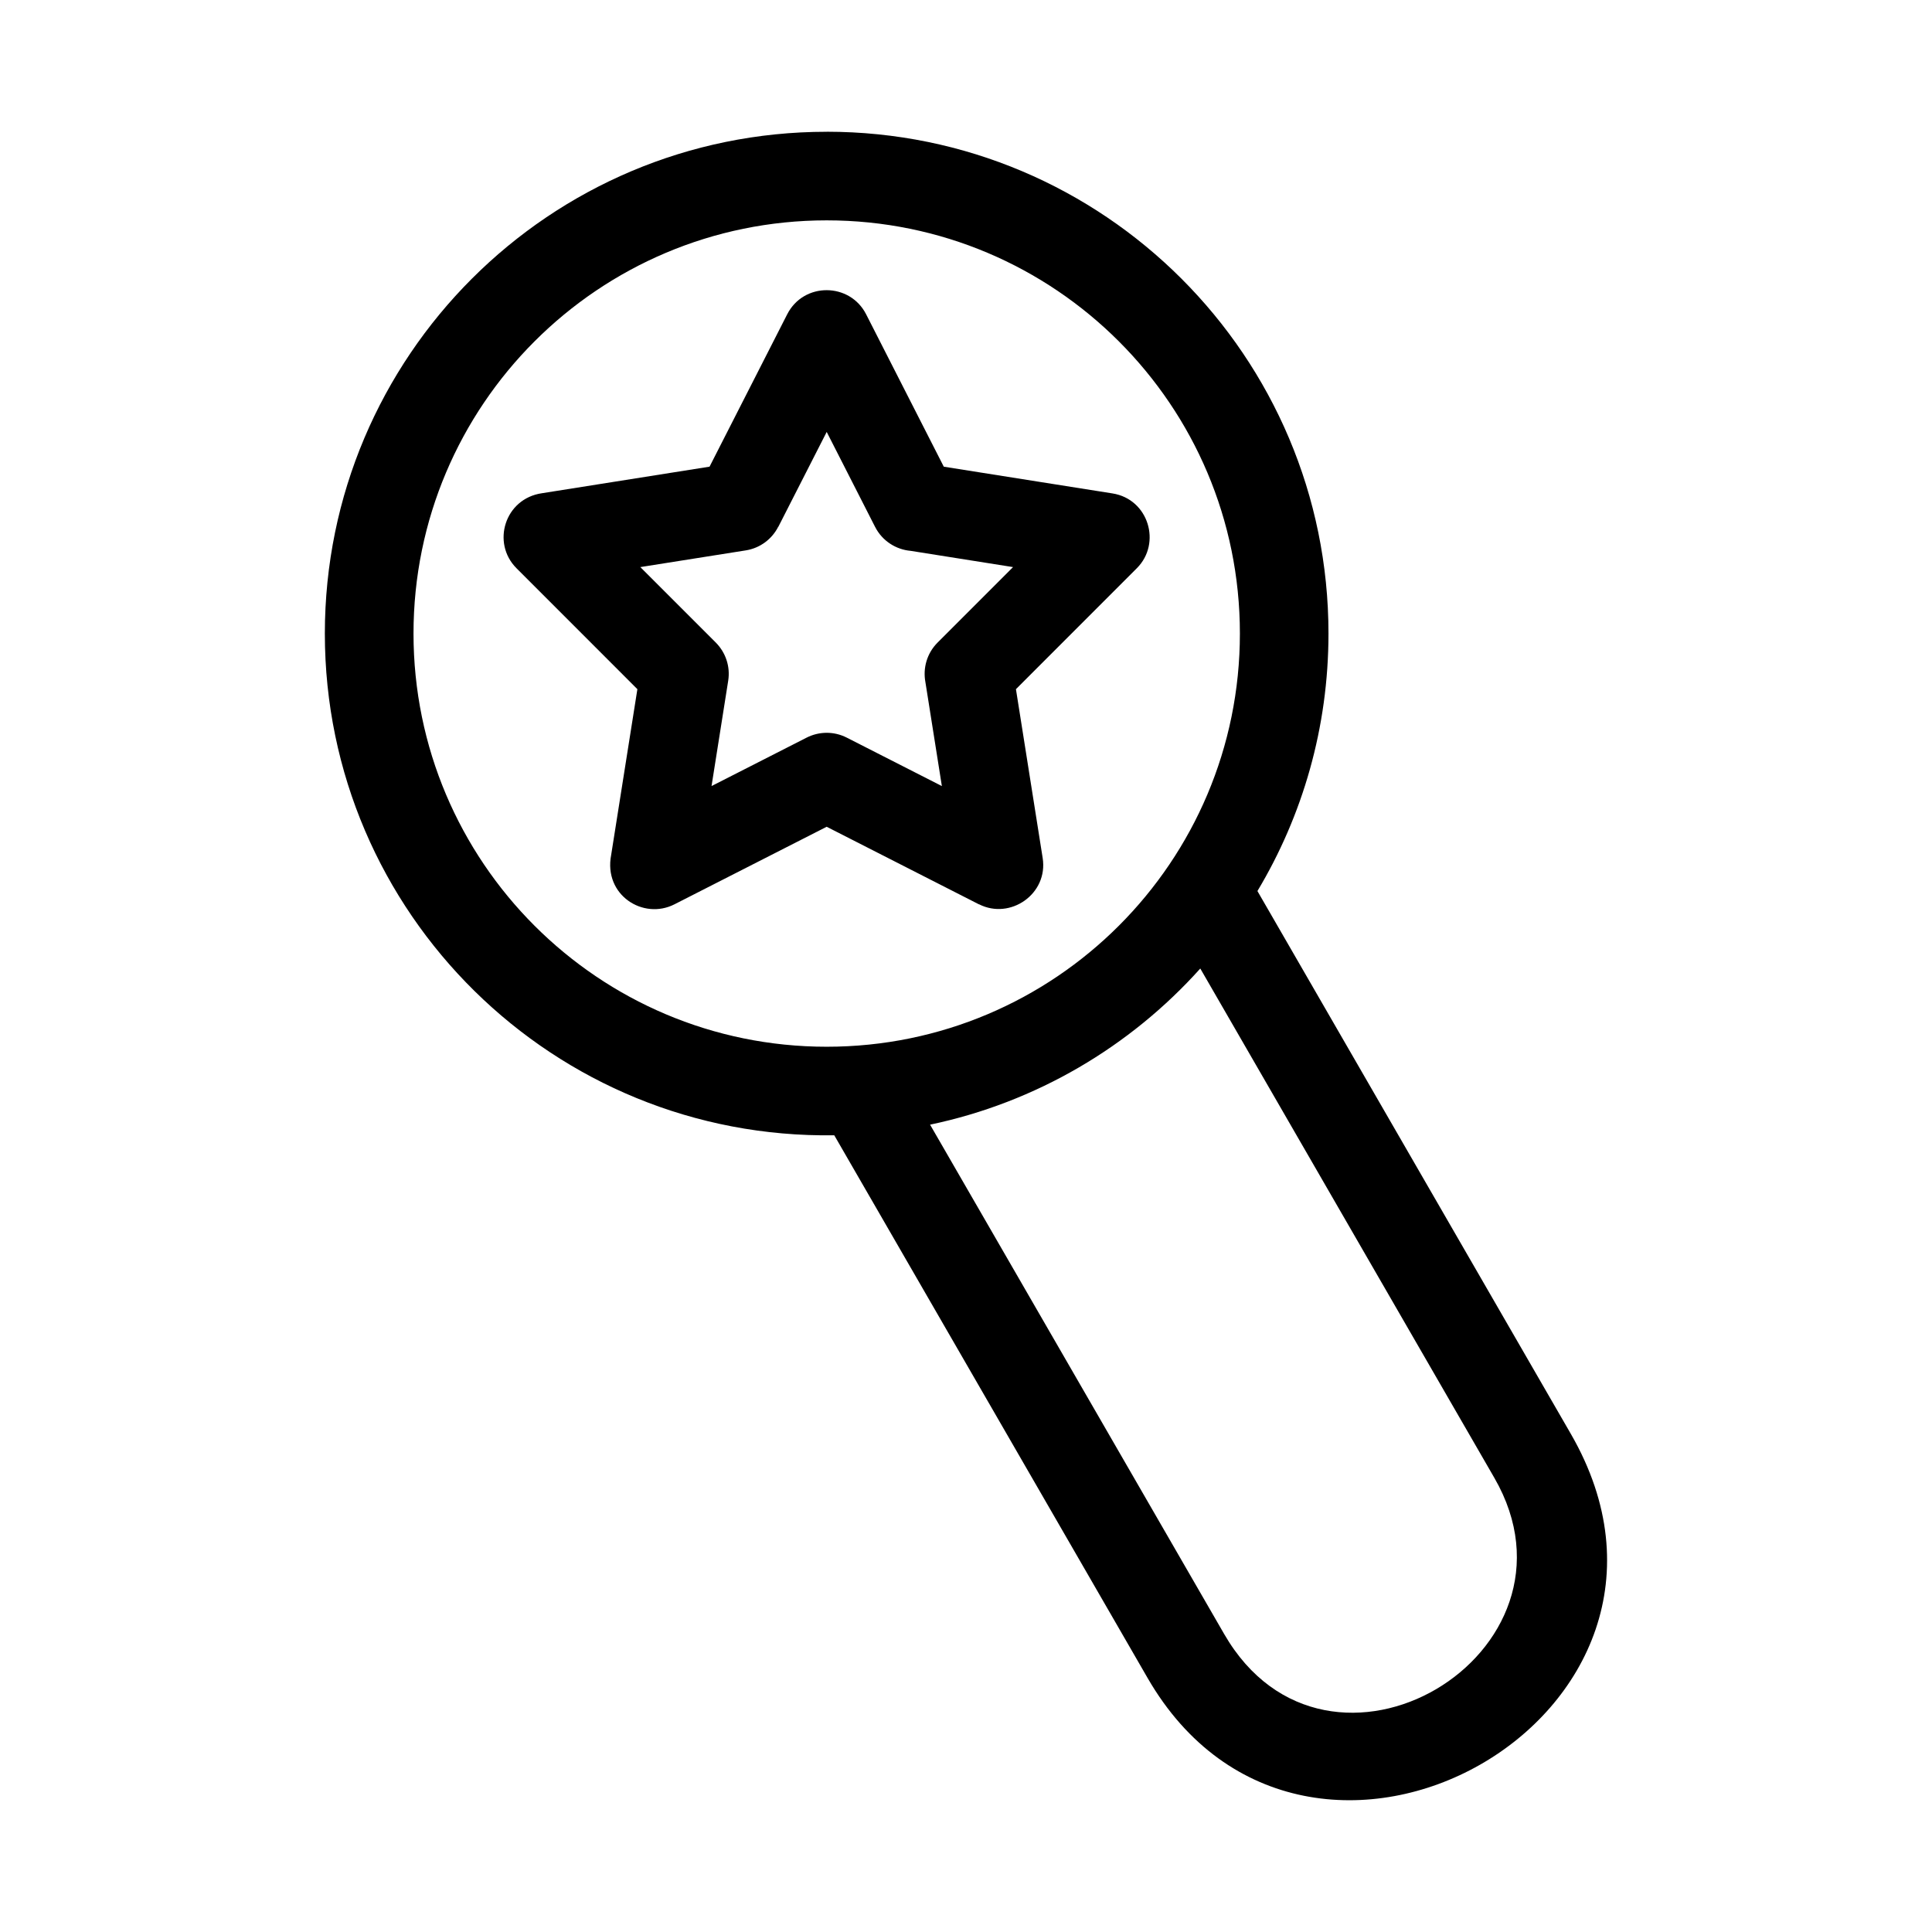
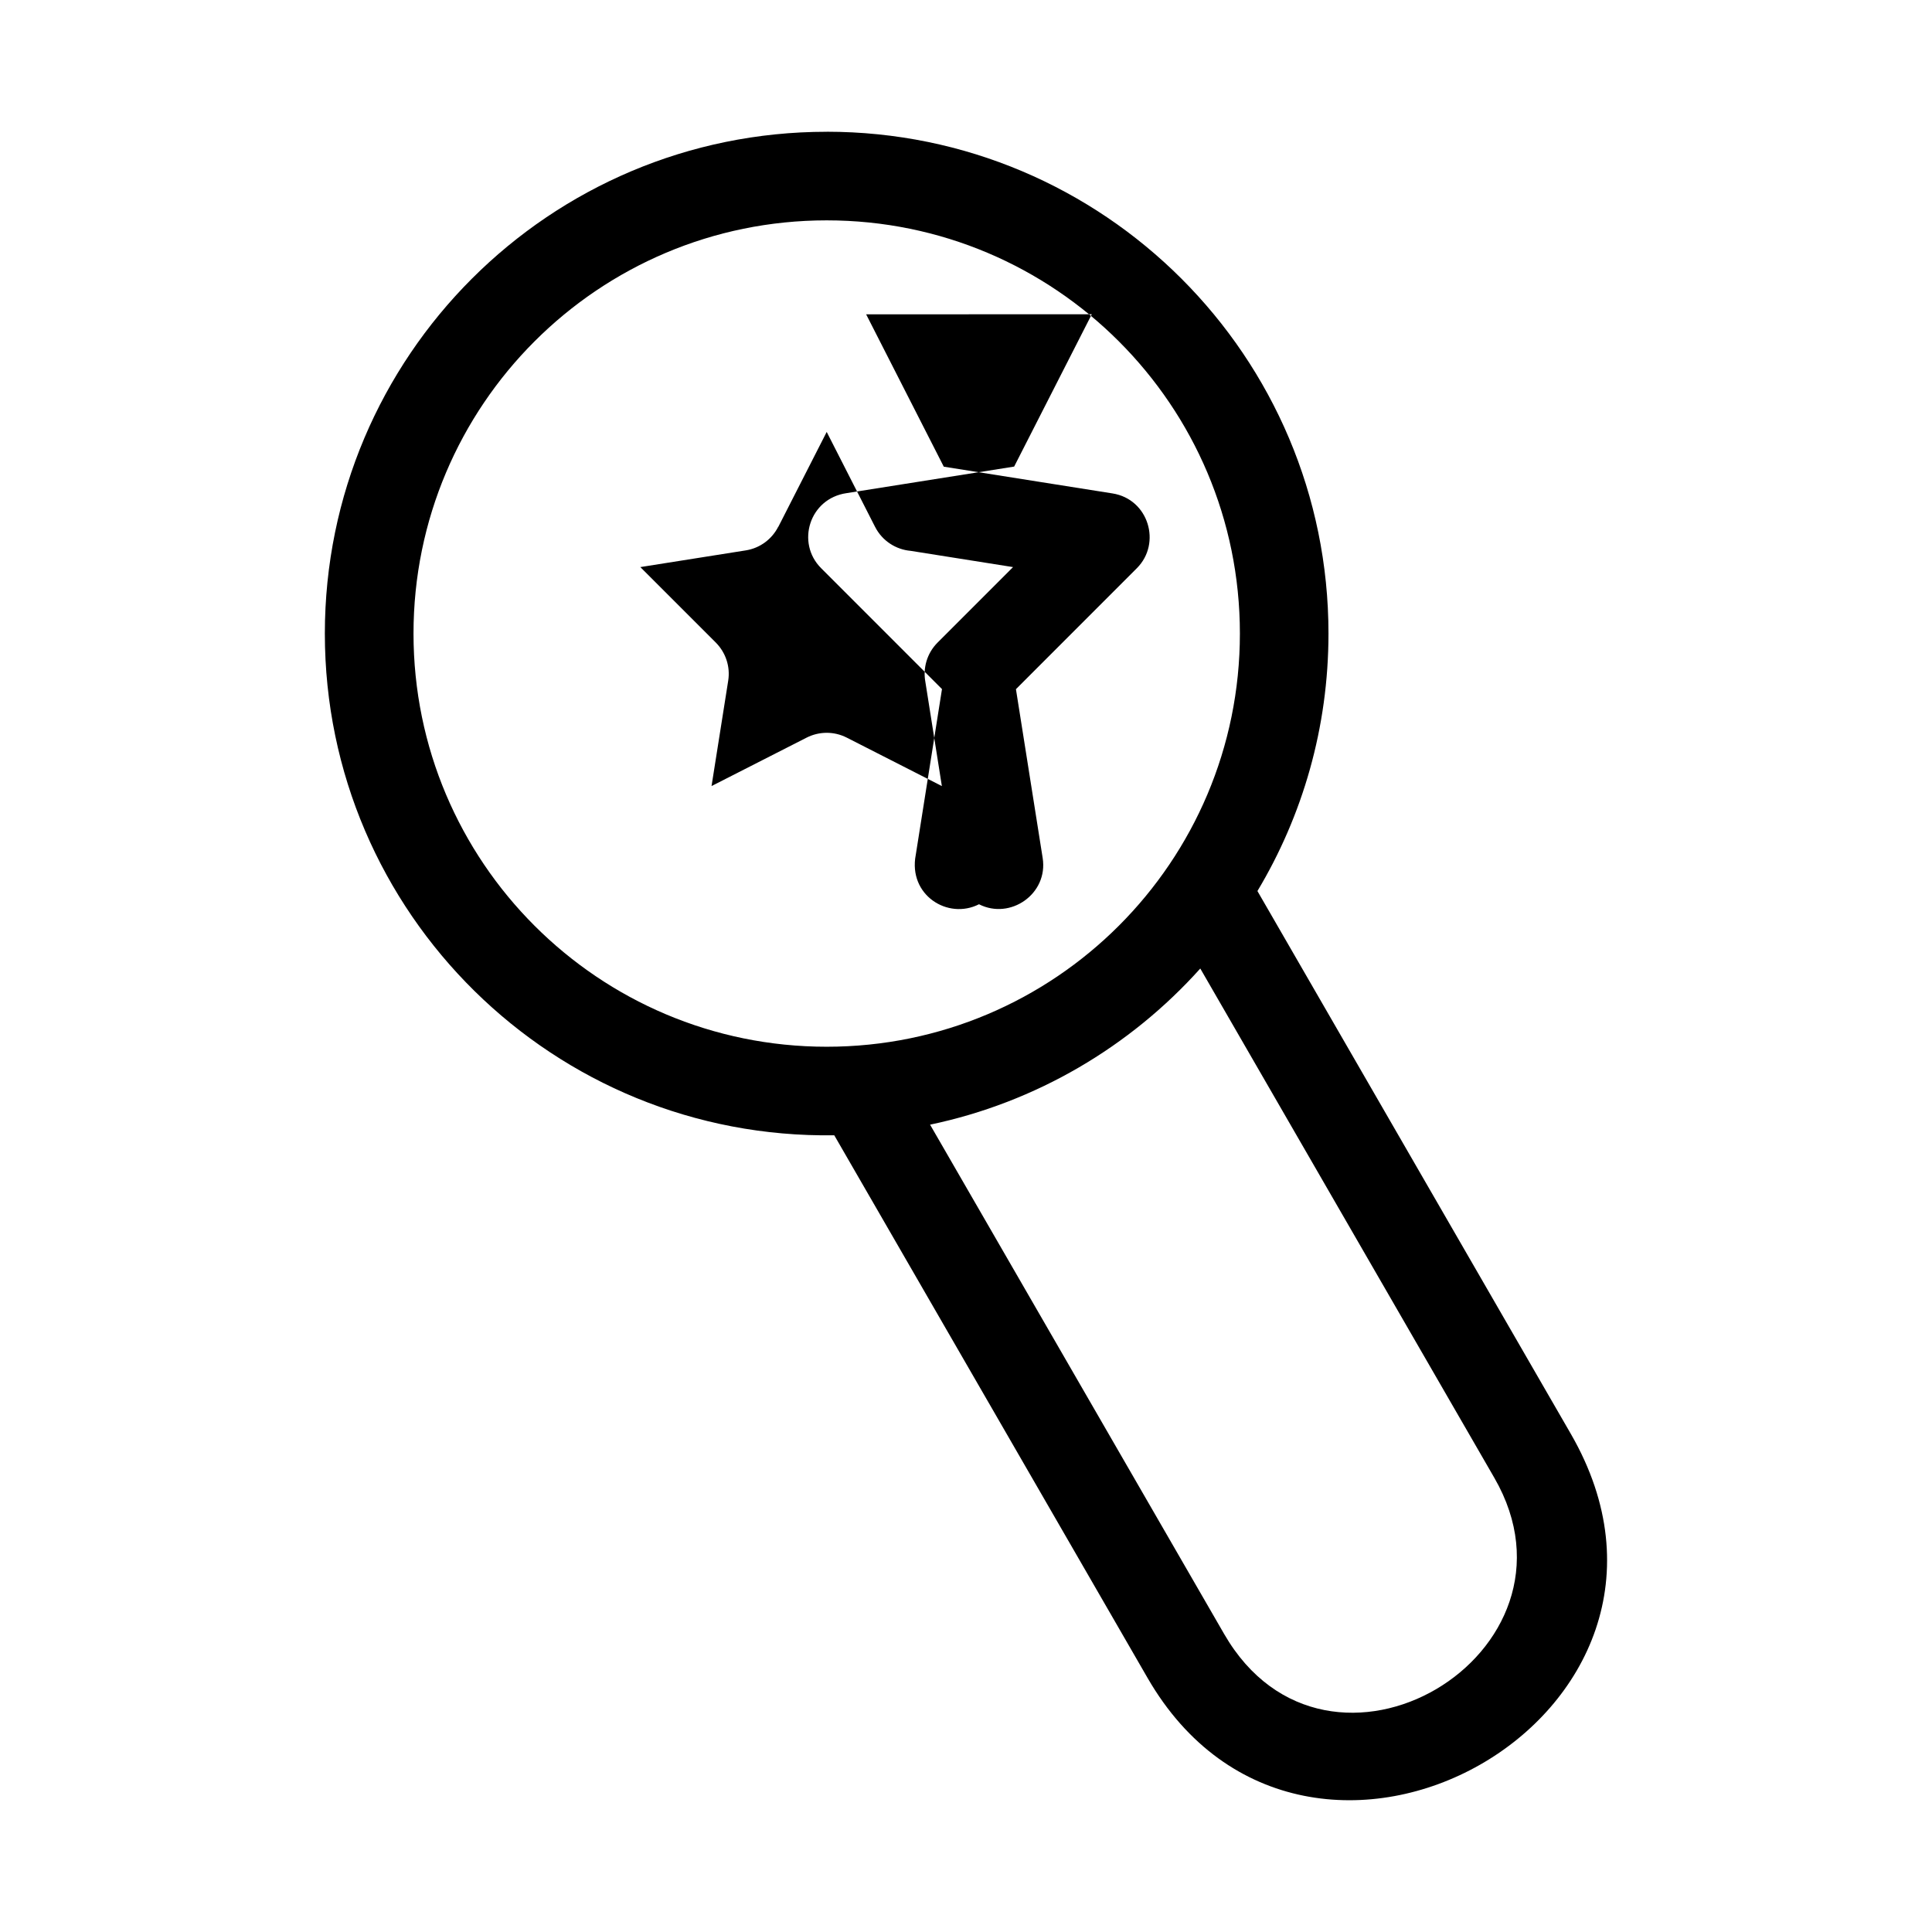
<svg xmlns="http://www.w3.org/2000/svg" fill="#000000" width="800px" height="800px" version="1.1" viewBox="144 144 512 512">
-   <path d="m363.08 178.91c73.441 0 132.98 59.543 132.98 132.98 0 24.949-6.871 48.293-18.828 68.246l83.051 143.85c43.039 74.547-69.953 137.79-112.16 64.695l-83.035-143.82c-74.281 1.105-135-58.77-135-132.96 0-73.441 59.543-132.98 132.98-132.98zm10.457 48.391 20.578 40.375 44.711 7.086c9.57 1.516 13.039 13.223 6.461 19.809l-32.051 32.066 7.082 44.73c1.512 9.543-8.594 16.488-16.871 12.27l-0.012 0.023-40.355-20.559-40.355 20.559c-8.27 4.207-18.82-2.465-16.758-13.09l6.949-43.934-32.051-32.062c-6.664-6.684-3.106-18.441 6.777-19.867l44.398-7.035 20.578-40.375c4.379-8.598 16.625-8.461 20.918 0zm2.363 56.316-12.816-25.152-12.824 25.152-0.023-0.012c-1.641 3.219-4.75 5.641-8.598 6.254l-27.945 4.426 20.031 20.031c2.535 2.566 3.863 6.262 3.254 10.094l-4.414 27.906 25.199-12.836c3.227-1.641 7.164-1.766 10.641 0l25.199 12.836-4.367-27.586c-0.68-3.652 0.387-7.574 3.207-10.414l20.023-20.031-27.117-4.301c-3.902-0.34-7.547-2.625-9.449-6.367zm86.188 117.05c-18.582 20.719-43.516 35.496-71.609 41.379l77.934 134.98c27.461 47.582 98.5 5.199 71.598-41.391zm-99.004-198.27c-60.477 0-109.5 49.02-109.5 109.5 0 60.477 49.02 109.5 109.5 109.5 60.477 0 109.5-49.027 109.5-109.5 0-60.477-49.02-109.5-109.5-109.5z" />
+   <path d="m363.08 178.91c73.441 0 132.98 59.543 132.98 132.98 0 24.949-6.871 48.293-18.828 68.246l83.051 143.85c43.039 74.547-69.953 137.79-112.16 64.695l-83.035-143.82c-74.281 1.105-135-58.77-135-132.96 0-73.441 59.543-132.98 132.98-132.98zm10.457 48.391 20.578 40.375 44.711 7.086c9.57 1.516 13.039 13.223 6.461 19.809l-32.051 32.066 7.082 44.73c1.512 9.543-8.594 16.488-16.871 12.27c-8.27 4.207-18.82-2.465-16.758-13.09l6.949-43.934-32.051-32.062c-6.664-6.684-3.106-18.441 6.777-19.867l44.398-7.035 20.578-40.375c4.379-8.598 16.625-8.461 20.918 0zm2.363 56.316-12.816-25.152-12.824 25.152-0.023-0.012c-1.641 3.219-4.75 5.641-8.598 6.254l-27.945 4.426 20.031 20.031c2.535 2.566 3.863 6.262 3.254 10.094l-4.414 27.906 25.199-12.836c3.227-1.641 7.164-1.766 10.641 0l25.199 12.836-4.367-27.586c-0.68-3.652 0.387-7.574 3.207-10.414l20.023-20.031-27.117-4.301c-3.902-0.34-7.547-2.625-9.449-6.367zm86.188 117.05c-18.582 20.719-43.516 35.496-71.609 41.379l77.934 134.98c27.461 47.582 98.5 5.199 71.598-41.391zm-99.004-198.27c-60.477 0-109.5 49.02-109.5 109.5 0 60.477 49.02 109.5 109.5 109.5 60.477 0 109.5-49.027 109.5-109.5 0-60.477-49.02-109.5-109.5-109.5z" />
</svg>